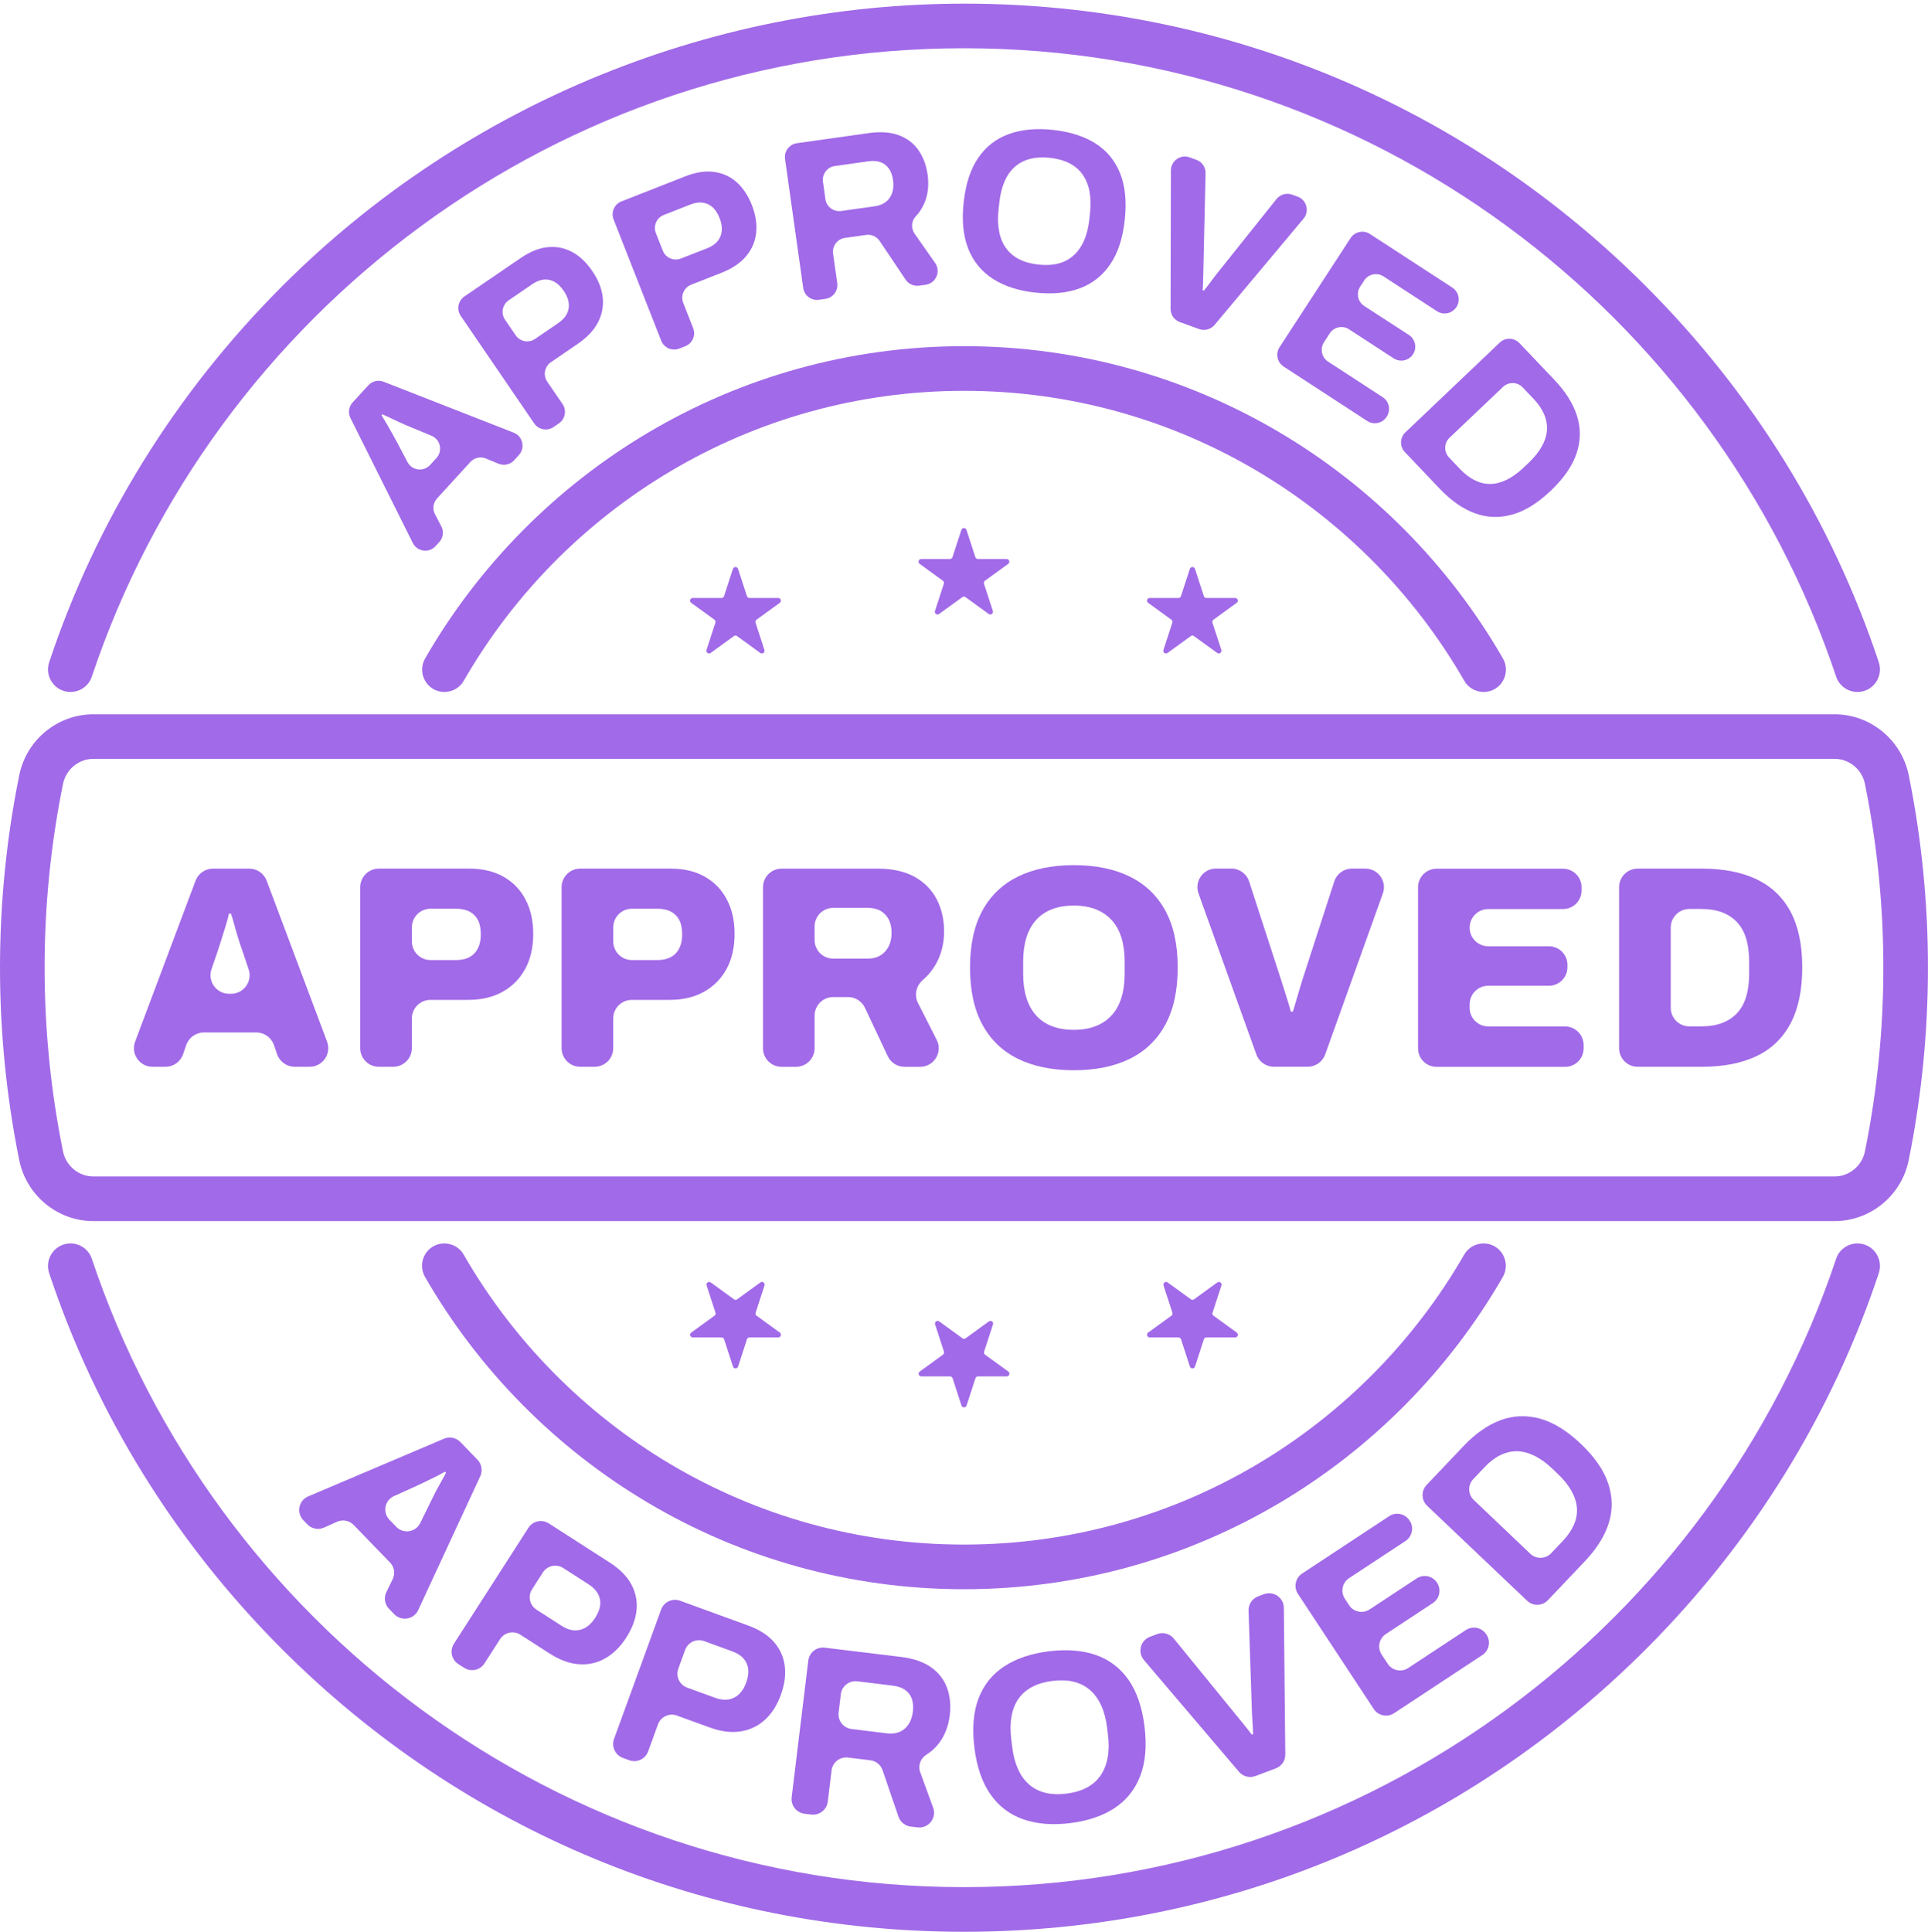
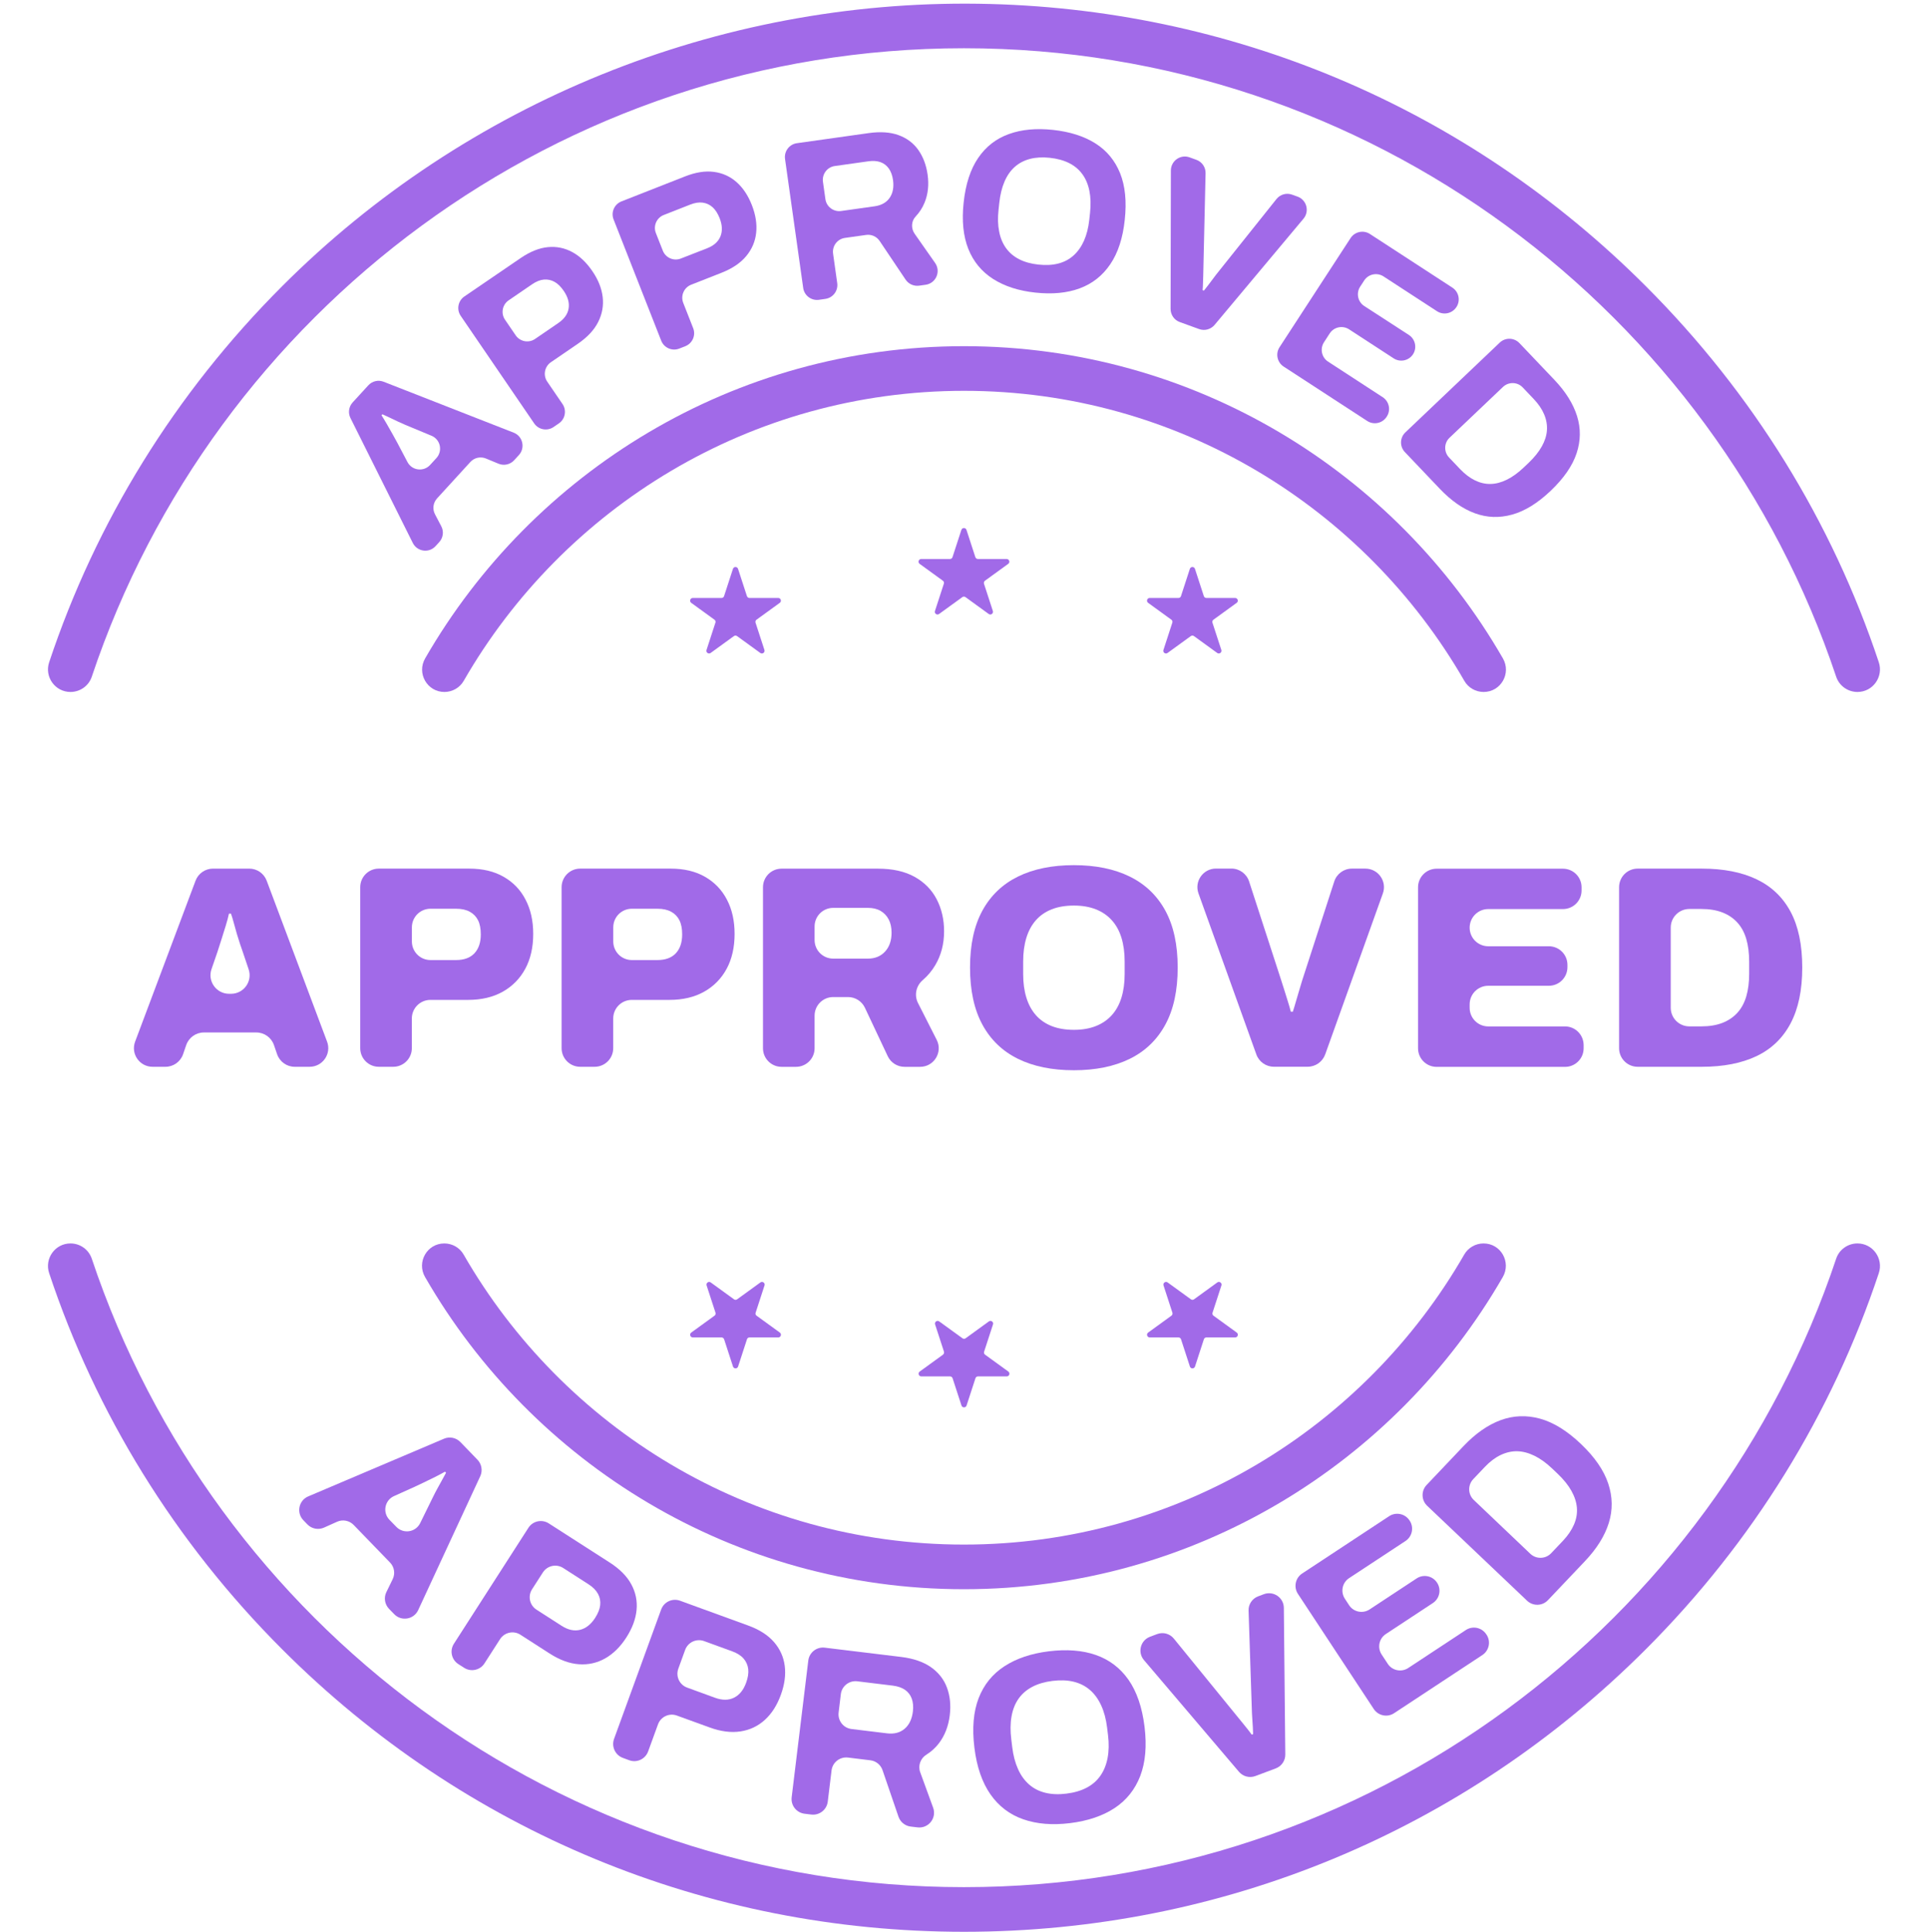
<svg xmlns="http://www.w3.org/2000/svg" fill="#a16ae8" height="4020.1" preserveAspectRatio="xMidYMid meet" version="1" viewBox="493.8 486.2 4012.5 4020.1" width="4012.5" zoomAndPan="magnify">
  <g>
    <path d="M0 0H5000V5000H0z" fill="none" />
  </g>
  <g>
    <g id="change1_1">
      <path d="M1048.8,2318.9c-5.7-15.1-20.1-25.1-36.3-25.1h-75.4c-16.1,0-30.6,10-36.3,25.1l-125.8,335c-9.5,25.3,9.2,52.3,36.3,52.3 h26.9c16.5,0,31.2-10.5,36.6-26.1l6.6-19.2c5.4-15.6,20.1-26.1,36.6-26.1h109.3c16.5,0,31.2,10.5,36.6,26.1l6.6,19.2 c5.4,15.6,20.1,26.1,36.6,26.1h31.1c27,0,45.8-27,36.3-52.3L1048.8,2318.9z M974.6,2554.3h-4c-26.6,0-45.3-26.2-36.6-51.3 l12.3-35.7c2.4-7.2,5.1-15.6,8.1-25.2c3-9.6,6-19.2,9-28.8c3-9.6,5.3-18.2,6.9-25.8h4.2c2,5.6,4,12.2,6,19.8 c2,7.6,4.1,15.1,6.3,22.5c2.2,7.4,4.4,14.4,6.6,21c2.2,6.6,4.1,12.1,5.7,16.5l12.1,35.9C1019.8,2528.3,1001.1,2554.3,974.6,2554.3 z" />
      <path d="M1542.1,2310.9c-19.8-11.4-43.7-17.1-71.7-17.1h-188.2c-21.4,0-38.7,17.3-38.7,38.7v335c0,21.4,17.3,38.7,38.7,38.7h30 c21.4,0,38.7-17.3,38.7-38.7v-61.8c0-21.4,17.3-38.7,38.7-38.7h78.3c28,0,52.1-5.7,72.3-17.1c20.2-11.4,35.8-27.3,46.8-47.7 c11-20.4,16.5-44.6,16.5-72.6c0-27.2-5.3-50.9-15.9-71.1C1577.2,2338.1,1562,2322.3,1542.1,2310.9z M1481.2,2470 c-8.8,9.4-21.6,14.1-38.4,14.1h-53.1c-21.4,0-38.7-17.3-38.7-38.7V2416c0-21.4,17.3-38.7,38.7-38.7h53.1c11.6,0,21.2,2.1,28.8,6.3 c7.6,4.2,13.3,10.1,17.1,17.7c3.8,7.6,5.7,17.4,5.7,29.4C1494.4,2447.5,1490,2460.6,1481.2,2470z" />
      <path d="M1961.2,2310.9c-19.8-11.4-43.7-17.1-71.7-17.1h-188.2c-21.4,0-38.7,17.3-38.7,38.7v335c0,21.4,17.3,38.7,38.7,38.7h30 c21.4,0,38.7-17.3,38.7-38.7v-61.8c0-21.4,17.3-38.7,38.7-38.7h78.3c28,0,52.1-5.7,72.3-17.1c20.2-11.4,35.8-27.3,46.8-47.7 c11-20.4,16.5-44.6,16.5-72.6c0-27.2-5.3-50.9-15.9-71.1C1996.2,2338.1,1981,2322.3,1961.2,2310.9z M1900.3,2470 c-8.8,9.4-21.6,14.1-38.4,14.1h-53.1c-21.4,0-38.7-17.3-38.7-38.7V2416c0-21.4,17.3-38.7,38.7-38.7h53.1c11.6,0,21.2,2.1,28.8,6.3 c7.6,4.2,13.3,10.1,17.1,17.7c3.8,7.6,5.7,17.4,5.7,29.4C1913.5,2447.5,1909.1,2460.6,1900.3,2470z" />
      <path d="M2414.1,2525.9c10.4-8.9,19.1-19.3,26.2-31.3c12.2-20.6,18.3-44.1,18.3-70.5c0-24.4-5.1-46.5-15.3-66.3 c-10.2-19.8-25.5-35.4-45.9-46.8s-45.8-17.1-76.2-17.1h-200.8c-21.4,0-38.7,17.3-38.7,38.7v335c0,21.4,17.3,38.7,38.7,38.7h30 c21.4,0,38.7-17.3,38.7-38.7v-67.8c0-21.4,17.3-38.7,38.7-38.7h31c15,0,28.6,8.7,35,22.2l47.5,100.8c6.4,13.6,20,22.2,35,22.2 h32.4c28.9,0,47.6-30.5,34.5-56.2l-39-76.8C2396.1,2557,2400.4,2537.7,2414.1,2525.9z M2335.8,2466.4c-9,9.8-20.9,14.7-35.7,14.7 h-72.3c-21.4,0-38.7-17.3-38.7-38.7v-28.2c0-21.4,17.3-38.7,38.7-38.7h72.3c10.4,0,19.2,2.1,26.4,6.3c7.2,4.2,12.8,10.1,16.8,17.7 c4,7.6,6,16.8,6,27.6C2349.3,2443.5,2344.8,2456.6,2335.8,2466.4z" />
      <path d="M2844.9,2310.3c-32.2-15.8-70.9-23.7-116.2-23.7c-45.2,0-84,7.9-116.2,23.7c-32.2,15.8-56.9,39.4-74.1,70.8 c-17.2,31.4-25.8,70.9-25.8,118.6c0,47.6,8.6,87.3,25.8,118.9c17.2,31.6,41.9,55.3,74.1,71.1c32.2,15.8,70.9,23.7,116.2,23.7 c45.2,0,83.9-7.9,116.2-23.7c32.2-15.8,56.9-39.5,74.1-71.1c17.2-31.6,25.8-71.2,25.8-118.9c0-47.6-8.6-87.1-25.8-118.6 C2901.8,2349.7,2877.1,2326.1,2844.9,2310.3z M2834.4,2513.5c0,18-2.2,34.2-6.6,48.6c-4.4,14.4-11.1,26.6-20.1,36.6 c-9,10-20.1,17.6-33.3,22.8c-13.2,5.2-28.4,7.8-45.6,7.8c-17.6,0-33-2.6-46.2-7.8c-13.2-5.2-24.2-12.8-33-22.8 c-8.8-10-15.4-22.2-19.8-36.6c-4.4-14.4-6.6-30.6-6.6-48.6v-26.4c0-18.4,2.2-34.8,6.6-49.2c4.4-14.4,11-26.6,19.8-36.6 c8.8-10,19.8-17.6,33-22.8c13.2-5.2,28.6-7.8,46.2-7.8c17.2,0,32.4,2.6,45.6,7.8c13.2,5.2,24.3,12.8,33.3,22.8 c9,10,15.7,22.2,20.1,36.6c4.4,14.4,6.6,30.8,6.6,49.2V2513.5z" />
      <path d="M3335.3,2293.8h-27.9c-16.8,0-31.7,10.8-36.8,26.8l-67,206.7c-1.6,5.6-3.6,12.3-6,20.1c-2.4,7.8-4.7,15.6-6.9,23.4 c-2.2,7.8-4.3,14.7-6.3,20.7h-4.2c-1.6-6.4-3.7-13.7-6.3-21.9c-2.6-8.2-5.1-16.2-7.5-24c-2.4-7.8-4.4-14.1-6-18.9l-67-206.2 c-5.2-16-20.1-26.8-36.8-26.8h-32.1c-26.8,0-45.5,26.6-36.4,51.8l120.4,335c5.5,15.4,20.1,25.6,36.4,25.6h70.4 c16.4,0,30.9-10.3,36.5-25.7l120-335C3380.8,2320.3,3362.1,2293.8,3335.3,2293.8z" />
      <path d="M3750.8,2622.2h-159.7c-21.4,0-38.7-17.3-38.7-38.7v-7.2c0-21.4,17.3-38.7,38.7-38.7h126.1c21.4,0,38.7-17.3,38.7-38.7 v-4.8c0-21.4-17.3-38.7-38.7-38.7h-126.1c-21.4,0-38.7-17.3-38.7-38.7s17.3-38.7,38.7-38.7h155.5c21.4,0,38.7-17.3,38.7-38.7v-6.6 c0-21.4-17.3-38.7-38.7-38.7h-262.9c-21.4,0-38.7,17.3-38.7,38.7v335c0,21.4,17.3,38.7,38.7,38.7h267.2 c21.4,0,38.7-17.3,38.7-38.7v-6.6C3789.5,2639.5,3772.2,2622.2,3750.8,2622.2z" />
      <path d="M4149.5,2316c-31-14.8-69-22.2-113.8-22.2h-133.6c-21.4,0-38.7,17.3-38.7,38.7v335c0,21.4,17.3,38.7,38.7,38.7h133.6 c44.8,0,82.7-7.4,113.8-22.2c31-14.8,54.6-37.5,70.8-68.1c16.2-30.6,24.3-69.3,24.3-116.2c0-47.2-8.1-85.9-24.3-116.2 C4204.1,2353.3,4180.5,2330.8,4149.5,2316z M4134.1,2512.9c0,17.6-2,33.2-6,46.8c-4,13.6-10.2,25-18.6,34.2 c-8.4,9.2-18.8,16.2-31.2,21c-12.4,4.8-27,7.2-43.8,7.2h-24.9c-21.4,0-38.7-17.3-38.7-38.7v-166.9c0-21.4,17.3-38.7,38.7-38.7 h24.9c16.8,0,31.4,2.4,43.8,7.2c12.4,4.8,22.8,11.8,31.2,21c8.4,9.2,14.6,20.6,18.6,34.2c4,13.6,6,29.4,6,47.4V2512.9z" />
      <path d="M1260.4,1288l-32.7,35.7c-8.1,8.9-9.9,21.8-4.5,32.5l129.7,259.9c9.1,18.2,33.7,21.7,47.4,6.6l7.6-8.3 c8.2-9,10-22.2,4.3-33l-13.1-25c-5.7-10.8-3.9-24,4.3-33l69.3-75.8c8.2-9,21.2-11.9,32.5-7.2l26.1,10.8 c11.3,4.7,24.3,1.8,32.5-7.2l9.9-10.8c13.7-15,8.1-39.2-10.8-46.6l-270.5-105.9C1281.2,1276.2,1268.5,1279.2,1260.4,1288z M1322,1363.5c5.8,2.7,11.1,5.1,15.9,7.1c4.8,2.1,9,3.8,12.5,5.2l41.4,17.2c18.6,7.7,23.8,31.5,10.3,46.4l-13.2,14.4 c-13.6,14.8-37.8,11.7-47.1-6.1l-20.9-39.7c-2.5-4.4-5.6-10.1-9.4-17.1c-3.8-7-7.9-14.1-12.2-21.5c-4.3-7.4-8.1-13.7-11.5-19 l1.9-2.1c4.6,2.1,9.7,4.4,15.3,7.1C1310.6,1358.2,1316.2,1360.8,1322,1363.5z" />
      <path d="M1640.3,1240l56.4-38.6c19.5-13.4,33.5-28.3,41.9-44.9c8.4-16.6,11.6-34,9.5-52.1c-2.1-18.1-9.3-36.2-21.6-54.1 c-12.3-18-26.2-31.2-41.9-39.6c-15.7-8.5-32.5-11.9-50.5-10.2c-18,1.7-36.8,9.2-56.4,22.5l-117.5,80.2c-13.2,9-16.6,27.1-7.6,40.3 l152.9,223.8c9,13.2,27.1,16.6,40.3,7.6l11.1-7.6c13.2-9,16.6-27.1,7.6-40.3l-31.9-46.7C1623.7,1267.1,1627.1,1249,1640.3,1240z M1607.3,1191.6c-13.2,9-31.3,5.6-40.3-7.6l-22.2-32.5c-9-13.2-5.6-31.3,7.6-40.3l48.5-33.2c8.7-6,17-9.3,24.8-10 c7.8-0.7,15.2,0.9,22.1,4.7c6.9,3.8,13.3,10.1,19.2,18.8c8.7,12.7,12.1,24.9,10.2,36.6c-1.9,11.7-9,21.8-21.4,30.3L1607.3,1191.6z" />
      <path d="M1932.2,1078.7l63.6-25c22-8.7,39-20.1,50.9-34.4c11.9-14.3,18.9-30.5,20.8-48.6c2-18.1-1-37.3-8.9-57.6 c-7.9-20.2-18.6-36.2-32-48c-13.4-11.8-29-18.8-47-21.2c-17.9-2.4-37.9,0.7-60,9.4l-132.4,52c-14.9,5.9-22.3,22.7-16.4,37.6 l99.1,252.3c5.9,14.9,22.7,22.3,37.6,16.4l12.5-4.9c14.9-5.9,22.3-22.7,16.4-37.6l-20.7-52.7 C1909.9,1101.4,1917.3,1084.6,1932.2,1078.7z M1910.8,1024.2c-14.9,5.9-31.8-1.5-37.6-16.4l-14.4-36.6 c-5.9-14.9,1.5-31.8,16.4-37.6l54.7-21.5c9.8-3.9,18.6-5.3,26.4-4.2c7.8,1.1,14.6,4.2,20.5,9.5c5.8,5.3,10.7,12.8,14.6,22.6 c5.6,14.3,6.2,26.9,1.8,38c-4.4,11-13.7,19.3-27.6,24.8L1910.8,1024.2z" />
      <path d="M2418,907.9c7.2-17.6,9.3-37.1,6.3-58.3c-2.8-20-9.3-37-19.3-51.3c-10.1-14.2-23.7-24.5-40.9-30.8 c-17.2-6.3-37.8-7.7-61.9-4.4l-149.9,21.1c-15.9,2.2-26.9,16.9-24.7,32.8l37.8,268.4c2.2,15.9,16.9,26.9,32.8,24.7l13.3-1.9 c15.9-2.2,26.9-16.9,24.7-32.8l-8.6-61.3c-2.2-15.9,8.8-30.6,24.7-32.8l44-6.2c11-1.6,22,3.3,28.2,12.6l54,80.4 c6.2,9.2,17.1,14.1,28.2,12.6l13.5-1.9c21.5-3,32.2-27.6,19.7-45.4l-42.6-60.8c-7.8-11.1-7.1-26.3,2.3-36.1 C2407.4,928.2,2413.6,918.7,2418,907.9z M2345.4,897.8c-6.7,9.8-17.2,15.7-31.4,17.7l-69.6,9.8c-15.9,2.2-30.6-8.8-32.8-24.7 l-5.1-36.1c-2.2-15.9,8.8-30.6,24.7-32.8l69.6-9.8c9.8-1.4,18.3-0.8,25.4,1.7c7.1,2.6,12.9,7,17.4,13.3c4.4,6.3,7.3,14.2,8.7,23.7 C2354.4,875.6,2352.1,888,2345.4,897.8z" />
      <path d="M2560.7,1066.8c23.8,15.1,53,24.6,87.7,28.3c35.3,3.8,66.1,0.9,92.4-8.8c26.3-9.7,47.5-26.4,63.6-50.1 c16.1-23.7,26.2-54.4,30.2-92.3c4.2-38.5,0.9-70.9-9.7-97.3c-10.7-26.4-27.8-47.1-51.4-62c-23.6-14.9-53.1-24.3-88.4-28.1 c-34.7-3.7-65.2-0.9-91.7,8.7c-26.5,9.5-47.7,26-63.8,49.6c-16.1,23.5-26.2,54.5-30.3,93c-4.1,37.8-0.8,70,9.8,96.6 C2519.7,1030.8,2536.9,1051.6,2560.7,1066.8z M2571.9,923.2l1.6-14.8c1.8-16.9,5.4-31.6,10.8-44.2c5.4-12.6,12.5-22.8,21.4-30.7 c8.9-7.9,19.5-13.4,31.7-16.6c12.2-3.2,26-3.9,41.3-2.3c15.6,1.7,29,5.4,40.3,11.1c11.3,5.7,20.4,13.4,27.4,23 c7,9.6,11.9,21.2,14.6,34.6c2.7,13.5,3.2,28.7,1.4,45.5l-1.6,14.8c-1.8,16.5-5.5,31-11,43.5c-5.5,12.4-12.8,22.7-21.7,30.7 c-8.9,8-19.5,13.7-31.7,16.8c-12.2,3.2-26.2,3.9-41.7,2.2c-15.3-1.7-28.5-5.3-39.8-11.1c-11.3-5.7-20.4-13.5-27.4-23.2 c-7-9.8-11.8-21.3-14.3-34.6C2570.5,954.7,2570.1,939.7,2571.9,923.2z" />
      <path d="M2997.9,1061c0.2-5.2,0.3-9.7,0.3-13.4l4.6-200.9c0.3-12.4-7.4-23.7-19.1-27.9l-14.1-5.1c-18.9-6.9-38.9,7.1-39,27.2 l-0.6,288.2c0,12.2,7.6,23.2,19.1,27.3l40.2,14.6c11.5,4.2,24.3,0.7,32.2-8.6l185.1-221.1c12.9-15.4,6.6-39-12.3-45.9l-11.4-4.1 c-11.7-4.3-24.8-0.6-32.6,9.2l-125.7,157.4c-2.6,3.5-5.4,7.2-8.4,11.2c-3,4-6,8-8.9,11.8c-2.9,3.9-5.6,7.2-8,10.1l-2.7-1 c0.4-3.9,0.7-8.4,0.8-13.5C2997.5,1071.3,2997.7,1066.2,2997.9,1061z" />
      <path d="M3332.9,1069.9c8.7-13.4,26.7-17.2,40.2-8.5l111.4,72.5c13.4,8.7,31.4,4.9,40.2-8.5l0.3-0.4c8.7-13.4,4.9-31.4-8.5-40.2 l-171.7-111.7c-13.4-8.7-31.4-4.9-40.2,8.5l-147.9,227.2c-8.7,13.4-4.9,31.4,8.5,40.2l174.1,113.3c13.4,8.7,31.4,4.9,40.2-8.5 l0.5-0.8c8.7-13.4,4.9-31.4-8.5-40.2l-113.8-74.1c-13.4-8.7-17.2-26.7-8.5-40.2l12-18.5c8.7-13.4,26.7-17.2,40.2-8.5l92.9,60.5 c13.4,8.7,31.4,4.9,40.2-8.5v0c8.7-13.4,4.9-31.4-8.5-40.2L3333,1123c-13.4-8.7-17.2-26.7-8.5-40.2L3332.9,1069.9z" />
      <path d="M3721.1,1507.5c27.3-26,45.3-52,53.9-78.1c8.6-26,8.9-51.8,0.9-77.4c-8-25.5-23.7-50.7-47.3-75.5l-72.6-76.3 c-11-11.6-29.4-12.1-41-1l-196.4,186.8c-11.6,11-12.1,29.4-1,41l72.6,76.3c23.6,24.8,47.9,41.8,73,51c25.1,9.2,50.9,10.2,77.5,2.8 C3667.1,1549.9,3694,1533.3,3721.1,1507.5z M3596.1,1493.3c-11,0.3-21.8-2.2-32.6-7.4c-10.7-5.3-21.1-13.1-31-23.5l-23-24.2 c-11-11.6-10.6-30,1-41l111.3-105.8c11.6-11,30-10.6,41,1l23,24.2c9.9,10.4,17.2,21.2,21.8,32.3c4.6,11.1,6.4,22.1,5.6,33.1 c-0.8,11-4.4,22.1-10.7,33.3c-6.3,11.3-15.3,22.5-27.1,33.8l-10.4,9.9c-11.8,11.2-23.5,19.7-35.1,25.4 C3618.3,1490.1,3607,1493.1,3596.1,1493.3z" />
      <path d="M1125.2,3649.9l8.3,8.6c9,9.3,22.8,11.9,34.6,6.7l27.2-12.2c11.8-5.3,25.6-2.6,34.6,6.7l75.6,78.1 c9,9.3,11.2,23.2,5.5,34.8l-13.1,26.8c-5.7,11.6-3.4,25.5,5.5,34.8l10.8,11.1c15,15.5,40.8,11.1,49.9-8.4l129.2-278.7 c5.3-11.5,3-25.1-5.8-34.3l-35.6-36.8c-8.8-9.1-22.4-11.9-34.1-6.9l-282.7,120.1C1115.4,3608.7,1110.2,3634.4,1125.2,3649.9z M1313.8,3599.6l43.3-19.5c4.8-2.3,11-5.3,18.6-8.8c7.6-3.6,15.4-7.4,23.5-11.5c8.1-4.1,15-7.7,20.8-11l2.1,2.2 c-2.5,4.7-5.3,10-8.5,15.6c-3.2,5.7-6.4,11.5-9.6,17.4c-3.2,5.9-6.1,11.4-8.5,16.4c-2.5,5-4.6,9.3-6.3,12.8l-20.9,42.6 c-9.4,19.1-34.8,23.1-49.6,7.9l-14.4-14.8C1289.5,3633.6,1294.4,3608.3,1313.8,3599.6z" />
      <path d="M1797.3,3893.9c12.4-19.4,19.5-38.4,21.3-57.2c1.8-18.8-1.8-36.6-10.9-53.4c-9.1-16.9-24.1-32.1-45.2-45.6l-126.6-81.3 c-14.3-9.2-33.3-5-42.4,9.2l-155,241.2c-9.2,14.3-5,33.3,9.2,42.4l12,7.7c14.3,9.2,33.3,5,42.4-9.2l32.4-50.4 c9.2-14.3,28.2-18.4,42.4-9.2l60.8,39.1c21.1,13.5,41.4,21,61,22.3c19.6,1.4,37.8-2.7,54.6-12.2 C1770.2,3927.7,1784.9,3913.2,1797.3,3893.9z M1742.9,3826.4c-0.9,8.3-4.4,17.1-10.4,26.5c-8.8,13.7-19.3,22-31.5,25 c-12.2,3-25,0.2-38.4-8.4l-52.3-33.6c-14.3-9.2-18.4-28.2-9.2-42.4l22.5-35c9.2-14.3,28.2-18.4,42.4-9.2l52.3,33.6 c9.4,6,16,12.7,20,20.1C1742.3,3810.3,1743.8,3818.1,1742.9,3826.4z" />
      <path d="M1790.1,4144.4l13.3,4.9c15.9,5.8,33.5-2.4,39.3-18.4l20.5-56.3c5.8-15.9,23.4-24.1,39.3-18.3l68,24.7 c23.5,8.6,45,11.3,64.5,8.3c19.5-3,36.3-11,50.6-24c14.3-13,25.3-30.3,33.2-51.9c7.9-21.6,10.6-41.8,8.2-60.4 c-2.4-18.7-9.9-35.3-22.4-49.7c-12.6-14.5-30.6-26-54.1-34.5l-141.4-51.5c-15.9-5.8-33.5,2.4-39.3,18.3l-98.1,269.4 C1766,4121,1774.2,4138.6,1790.1,4144.4z M1905.5,3958.8l14.2-39.1c5.8-15.9,23.4-24.2,39.4-18.4l58.4,21.3 c10.5,3.8,18.5,8.9,23.9,15.2c5.4,6.3,8.6,13.6,9.6,21.9c0.9,8.3-0.5,17.6-4.3,28.1c-5.5,15.3-13.9,25.7-25.2,31.3 c-11.2,5.6-24.3,5.7-39.3,0.3l-58.4-21.3C1907.9,3992.3,1899.7,3974.7,1905.5,3958.8z" />
      <path d="M2421.9,4137.6c10.1-6.3,18.8-14.2,26.1-23.8c12.2-16.1,19.6-35.4,22.4-57.9c2.6-21.2,0.6-40.4-5.8-57.7 c-6.4-17.3-17.6-31.5-33.4-42.6c-15.9-11.1-36.6-18.2-62.1-21.3l-158.9-19.3c-16.8-2-32.1,9.9-34.2,26.8l-34.6,284.6 c-2,16.8,9.9,32.1,26.8,34.2l14.1,1.7c16.8,2,32.1-9.9,34.2-26.8l7.9-65c2-16.8,17.3-28.8,34.2-26.8l46.6,5.7 c11.7,1.4,21.5,9.4,25.3,20.5l33.2,96.9c3.8,11.1,13.7,19.1,25.3,20.5l14.3,1.7c22.8,2.8,40.4-19.5,32.5-41l-26.9-73.8 C2403.9,4160.5,2409.5,4145.3,2421.9,4137.6z M2393.7,4047.7c-1.9,15.8-7.6,27.8-17.1,36c-9.5,8.2-21.8,11.4-36.9,9.6l-73.8-9 c-16.8-2-28.8-17.3-26.8-34.2l4.6-38.3c2-16.8,17.3-28.8,34.2-26.8l73.8,9c10.4,1.3,18.9,4.2,25.5,8.7 c6.6,4.6,11.3,10.7,14.1,18.3C2394.1,4028.7,2394.9,4037.6,2393.7,4047.7z" />
      <path d="M2774.3,3930.2c-28-9.7-60.6-12.2-97.8-7.6c-36.6,4.5-67.4,14.9-92.3,31.1c-24.9,16.2-42.8,38.3-53.7,66.4 c-10.8,28.1-13.8,62.5-8.8,103.1c4.9,40,16.1,72.3,33.4,97.1c17.4,24.8,40.1,42.1,68.3,51.9c28.1,9.8,60.5,12.5,97.1,8 c37.3-4.6,68.3-15.1,93-31.4c24.7-16.3,42.5-38.6,53.4-66.9c10.8-28.3,13.8-62.4,8.9-102.3c-5-40.6-16.2-73.2-33.5-97.9 C2824.9,3957,2802.2,3939.9,2774.3,3930.2z M2798.9,4144.5c-2.7,14.1-7.6,26.4-14.9,36.9c-7.2,10.4-16.8,18.8-28.6,25 c-11.8,6.2-26,10.4-42.4,12.4c-16.1,2-30.7,1.4-43.7-1.8c-13-3.2-24.3-8.9-33.8-17.3c-9.6-8.4-17.3-19.1-23.1-32.2 c-5.9-13.1-9.9-28.3-12-45.8l-1.9-15.6c-2.2-17.8-2.1-33.8,0.5-48.1c2.5-14.3,7.4-26.6,14.6-36.8c7.2-10.3,16.8-18.5,28.6-24.7 c11.8-6.2,25.8-10.3,41.9-12.3c16.4-2,31.2-1.5,44.2,1.7c13,3.2,24.3,8.9,33.8,17.1c9.5,8.2,17.3,18.9,23.4,32.1 c6.1,13.2,10.2,28.7,12.4,46.5l1.9,15.6C2801.9,4114.5,2801.6,4130.3,2798.9,4144.5z" />
      <path d="M3106.4,4182.2l42.4-15.9c12.1-4.5,20.1-16.1,19.9-29.1l-3-305c-0.2-21.3-21.5-35.9-41.5-28.5l-12,4.5 c-12.3,4.6-20.4,16.6-19.9,29.8l7,212.9c0.3,4.6,0.6,9.5,0.9,14.8c0.3,5.3,0.7,10.5,1,15.6c0.3,5.1,0.5,9.7,0.5,13.6l-2.9,1.1 c-2.4-3.4-5.2-7.2-8.6-11.4c-3.4-4.2-6.8-8.4-10.2-12.7c-3.4-4.3-6.4-8-9-11l-134.3-164.8c-8.3-10.2-22.2-14-34.6-9.4l-14.9,5.6 c-19.9,7.5-26.4,32.4-12.6,48.6l197.5,232.2C3080.6,4183.2,3094.3,4186.7,3106.4,4182.2z" />
      <path d="M3301.4,3770.4l117.4-77.3c14.2-9.3,18.1-28.4,8.7-42.5l-0.3-0.4c-9.3-14.2-28.4-18.1-42.5-8.7l-180.9,119.2 c-14.2,9.3-18.1,28.4-8.7,42.5l157.7,239.4c9.3,14.2,28.4,18.1,42.5,8.7l183.5-120.9c14.2-9.3,18.1-28.4,8.7-42.5l-0.6-0.8 c-9.3-14.2-28.4-18.1-42.5-8.7l-119.9,79c-14.2,9.3-33.2,5.4-42.5-8.7l-12.8-19.5c-9.3-14.2-5.4-33.2,8.7-42.5l97.9-64.5 c14.2-9.3,18.1-28.4,8.7-42.5v0c-9.3-14.2-28.4-18.1-42.5-8.7l-97.9,64.5c-14.2,9.3-33.2,5.4-42.5-8.7l-8.9-13.6 C3283.3,3798.8,3287.2,3779.8,3301.4,3770.4z" />
      <path d="M3715.3,3816.2l76.7-80.8c24.9-26.2,41.6-52.9,50-79.9c8.4-27,8-54.3-1.2-82c-9.2-27.6-28.1-55.1-56.8-82.4 c-28.9-27.5-57.4-45.1-85.4-52.7c-27.9-7.6-55.2-6.6-81.8,3.2c-26.5,9.8-52.3,27.8-77.2,54l-76.7,80.8 c-11.7,12.3-11.2,31.7,1.1,43.4l207.9,197.5C3684.2,3829,3703.7,3828.5,3715.3,3816.2z M3559.9,3564.3l24.3-25.6 c10.5-11,21.5-19.3,32.9-24.7c11.5-5.4,23-8,34.6-7.7c11.6,0.3,23.5,3.5,35.8,9.5c12.2,6,24.6,15,37.1,26.9l11,10.5 c12.5,11.9,22.1,23.8,28.7,35.7c6.6,11.9,10.4,23.7,11.3,35.2c0.9,11.6-1.1,23.2-6.1,34.8c-5,11.6-12.7,22.9-23.2,34l-24.3,25.6 c-11.7,12.3-31.1,12.8-43.4,1.1L3561,3607.7C3548.7,3596,3548.2,3576.6,3559.9,3564.3z" />
      <path d="M2543.7,1694.7l48.4-35.1c4.4-3.2,2.1-10.1-3.3-10.1h-59.8c-2.4,0-4.5-1.6-5.3-3.8l-18.5-56.8c-1.7-5.1-8.9-5.1-10.6,0 l-18.5,56.8c-0.7,2.3-2.9,3.8-5.3,3.8h-59.8c-5.4,0-7.6,6.9-3.3,10.1l48.4,35.1c2,1.4,2.8,3.9,2,6.2l-18.5,56.8 c-1.7,5.1,4.2,9.4,8.6,6.2l48.4-35.1c2-1.4,4.6-1.4,6.5,0l48.4,35.1c4.4,3.2,10.2-1.1,8.6-6.2l-18.5-56.8 C2541,1698.7,2541.8,1696.1,2543.7,1694.7z" />
      <path d="M2068.3,1775.8l48.4-35.1c4.4-3.2,2.1-10.1-3.3-10.1h-59.8c-2.4,0-4.5-1.6-5.3-3.8l-18.5-56.8c-1.7-5.1-8.9-5.1-10.6,0 l-18.5,56.8c-0.7,2.3-2.9,3.8-5.3,3.8h-59.8c-5.4,0-7.6,6.9-3.3,10.1l48.4,35.1c2,1.4,2.8,3.9,2,6.2l-18.5,56.8 c-1.7,5.1,4.2,9.4,8.6,6.2l48.4-35.1c2-1.4,4.6-1.4,6.5,0l48.4,35.1c4.4,3.2,10.2-1.1,8.6-6.2l-18.5-56.8 C2065.5,1779.7,2066.3,1777.2,2068.3,1775.8z" />
      <path d="M3019.2,1775.8l48.4-35.1c4.4-3.2,2.1-10.1-3.3-10.1h-59.8c-2.4,0-4.5-1.6-5.3-3.8l-18.5-56.8c-1.7-5.1-8.9-5.1-10.6,0 l-18.5,56.8c-0.7,2.3-2.9,3.8-5.3,3.8h-59.8c-5.4,0-7.6,6.9-3.3,10.1l48.4,35.1c2,1.4,2.8,3.9,2,6.2l-18.5,56.8 c-1.7,5.1,4.2,9.4,8.6,6.2l48.4-35.1c2-1.4,4.6-1.4,6.5,0l48.4,35.1c4.4,3.2,10.2-1.1,8.6-6.2l-18.5-56.8 C3016.4,1779.7,3017.2,1777.2,3019.2,1775.8z" />
      <path d="M2456.3,3305.3l-48.4,35.1c-4.4,3.2-2.1,10.1,3.3,10.1h59.8c2.4,0,4.5,1.6,5.3,3.8l18.5,56.8c1.7,5.1,8.9,5.1,10.6,0 l18.5-56.8c0.7-2.3,2.9-3.8,5.3-3.8h59.8c5.4,0,7.6-6.9,3.3-10.1l-48.4-35.1c-1.9-1.4-2.8-3.9-2-6.2l18.5-56.8 c1.7-5.1-4.2-9.4-8.6-6.2l-48.4,35.1c-2,1.4-4.6,1.4-6.5,0l-48.4-35.1c-4.4-3.2-10.2,1.1-8.6,6.2l18.5,56.8 C2459,3301.3,2458.2,3303.8,2456.3,3305.3z" />
      <path d="M2931.7,3224.2l-48.4,35.1c-4.4,3.2-2.1,10.1,3.3,10.1h59.8c2.4,0,4.5,1.6,5.3,3.8l18.5,56.8c1.7,5.1,8.9,5.1,10.6,0 l18.5-56.8c0.7-2.3,2.9-3.8,5.3-3.8h59.8c5.4,0,7.6-6.9,3.3-10.1l-48.4-35.1c-1.9-1.4-2.8-3.9-2-6.2l18.5-56.8 c1.7-5.1-4.2-9.4-8.6-6.2l-48.4,35.1c-2,1.4-4.6,1.4-6.5,0l-48.4-35.1c-4.4-3.2-10.2,1.1-8.6,6.2l18.5,56.8 C2934.5,3220.3,2933.7,3222.8,2931.7,3224.2z" />
      <path d="M1980.8,3224.2l-48.4,35.1c-4.4,3.2-2.1,10.1,3.3,10.1h59.8c2.4,0,4.5,1.6,5.3,3.8l18.5,56.8c1.7,5.1,8.9,5.1,10.6,0 l18.5-56.8c0.7-2.3,2.9-3.8,5.3-3.8h59.8c5.4,0,7.6-6.9,3.3-10.1l-48.4-35.1c-2-1.4-2.8-3.9-2-6.2l18.5-56.8 c1.7-5.1-4.2-9.4-8.6-6.2l-48.4,35.1c-2,1.4-4.6,1.4-6.5,0l-48.4-35.1c-4.4-3.2-10.2,1.1-8.6,6.2l18.5,56.8 C1983.6,3220.3,1982.8,3222.8,1980.8,3224.2z" />
      <path d="M4359.5,3073.8L4359.5,3073.8c-20,0-38,12.7-44.3,31.7c-253.9,759.2-971.6,1307.9-1815.2,1307.9 S938.7,3864.7,684.8,3105.5c-6.4-19-24.3-31.7-44.3-31.7h0c-32.1,0-54.5,31.5-44.4,61.9c97.1,291.8,261.4,559.2,485.2,783 c378.9,378.9,882.8,587.6,1418.7,587.6c535.9,0,1039.7-208.7,1418.7-587.6c223.8-223.8,388.1-491.2,485.2-783 C4414,3105.3,4391.6,3073.8,4359.5,3073.8z" />
      <path d="M640.5,1926.2L640.5,1926.2c20,0,38-12.7,44.3-31.7C938.7,1135.3,1656.5,586.6,2500,586.6s1561.3,548.7,1815.2,1307.9 c6.4,19,24.3,31.7,44.3,31.7h0c32.1,0,54.5-31.5,44.4-61.9c-97.1-291.8-261.4-559.2-485.2-782.9 c-371.9-371.9-864.1-579.8-1388.8-587.4c-541.5-7.8-1065.5,204.4-1448.5,587.4c-223.8,223.8-388.1,491.2-485.3,783 C586,1894.7,608.4,1926.2,640.5,1926.2z" />
      <path d="M1458.6,3096.8c-8.2-14.3-23.6-23-40.1-23h0c-35.9,0-58,38.8-40.1,69.9c223.5,388,642.5,649.7,1121.5,649.7 c479,0,897.9-261.8,1121.5-649.7c17.9-31.1-4.2-69.9-40.1-69.9h0c-16.5,0-31.8,8.7-40.1,23c-207.4,360.5-596.5,603.7-1041.4,603.7 C2055.1,3700.5,1666,3457.3,1458.6,3096.8z" />
      <path d="M3541.4,1903.2c8.2,14.3,23.6,23,40.1,23h0c35.9,0,58-38.8,40.1-69.9c-223.5-388-642.5-649.7-1121.5-649.7 c-479,0-897.9,261.8-1121.5,649.7c-17.9,31.1,4.2,69.9,40.1,69.9c16.5,0,31.8-8.7,40.1-23c207.4-360.5,596.5-603.7,1041.4-603.7 C2944.9,1299.5,3334,1542.7,3541.4,1903.2z" />
-       <path d="M4466.2,2099.3c-14.9-73.3-79.7-126.6-154.1-126.6H688c-74.4,0-139.3,53.2-154.1,126.6c-26.6,131.2-40.1,266-40.1,400.7 c0,134.7,13.5,269.5,40.1,400.7c14.9,73.3,79.7,126.6,154.1,126.6H4312c74.4,0,139.3-53.2,154.1-126.6 c26.6-131.2,40.1-266,40.1-400.7C4506.3,2365.3,4492.8,2230.4,4466.2,2099.3z M4375.1,2882.2c-6.1,30.2-32.7,52.2-63.1,52.2H688 c-30.4,0-57-21.9-63.1-52.2c-25.4-125.1-38.3-253.7-38.3-382.3c0-128.5,12.9-257.1,38.3-382.3c6.1-30.2,32.7-52.2,63.1-52.2H4312 c30.4,0,57,21.9,63.1,52.2c25.4,125.1,38.3,253.7,38.3,382.3C4413.4,2628.5,4400.5,2757.1,4375.1,2882.2z" />
    </g>
  </g>
</svg>